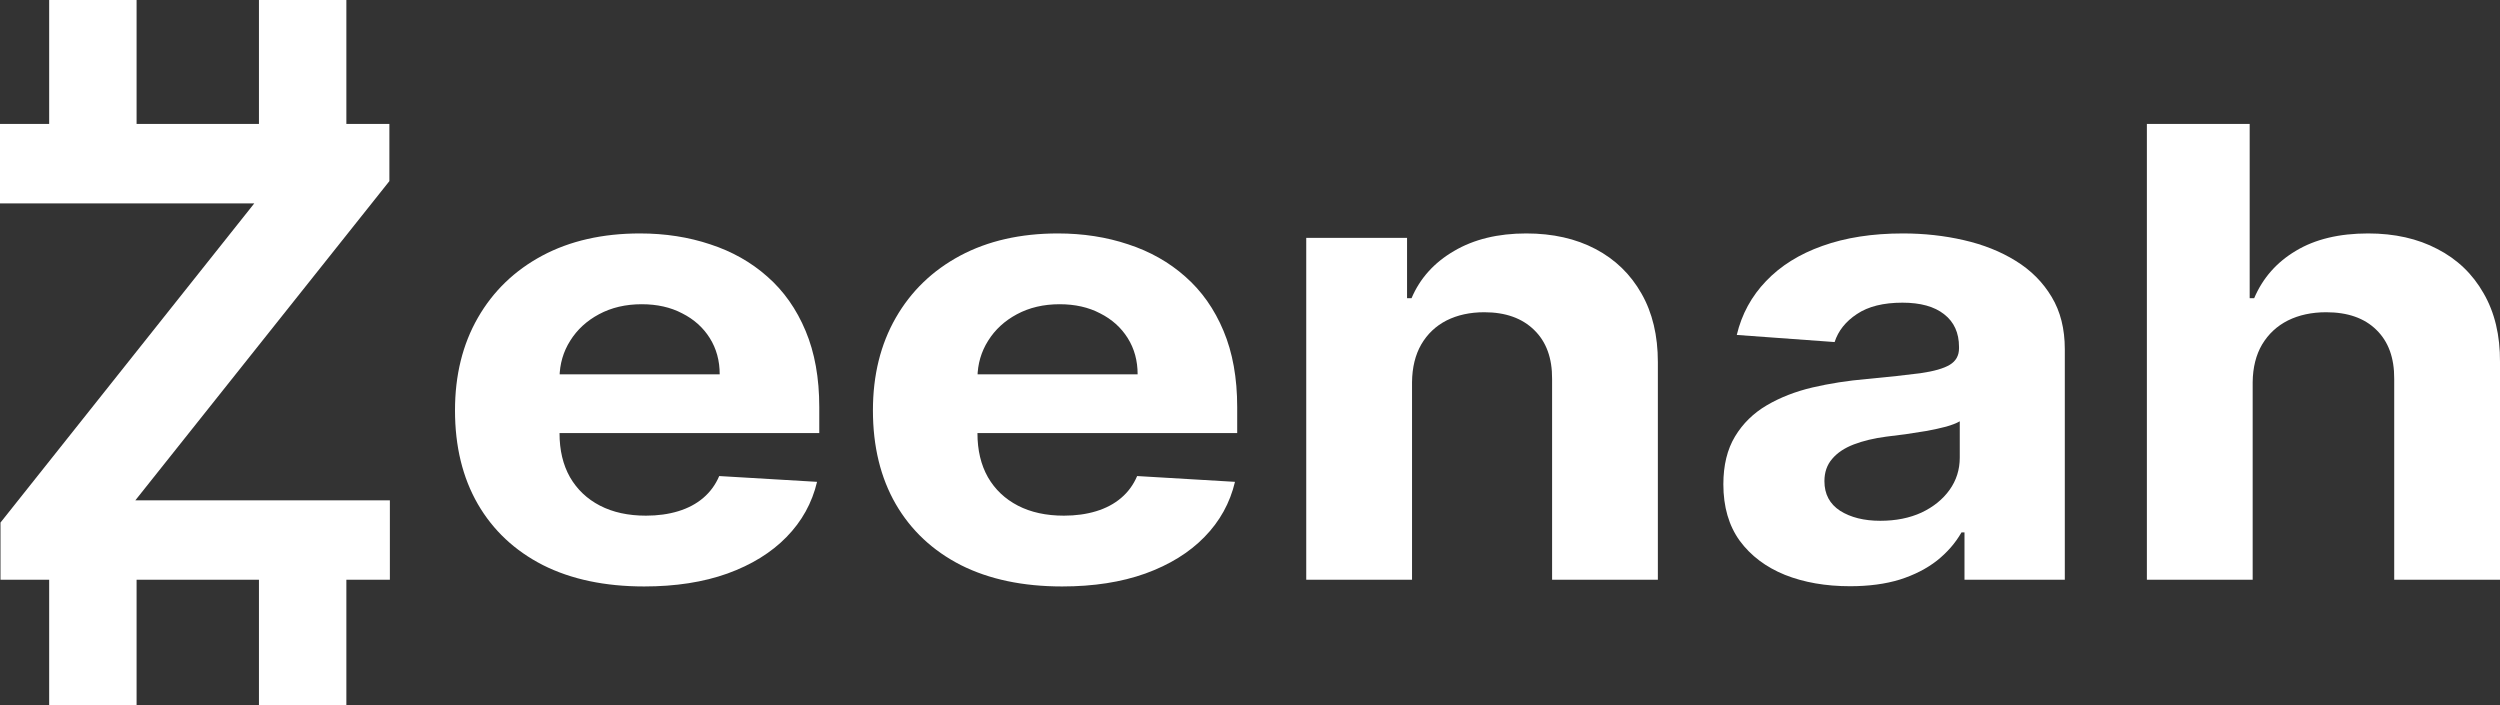
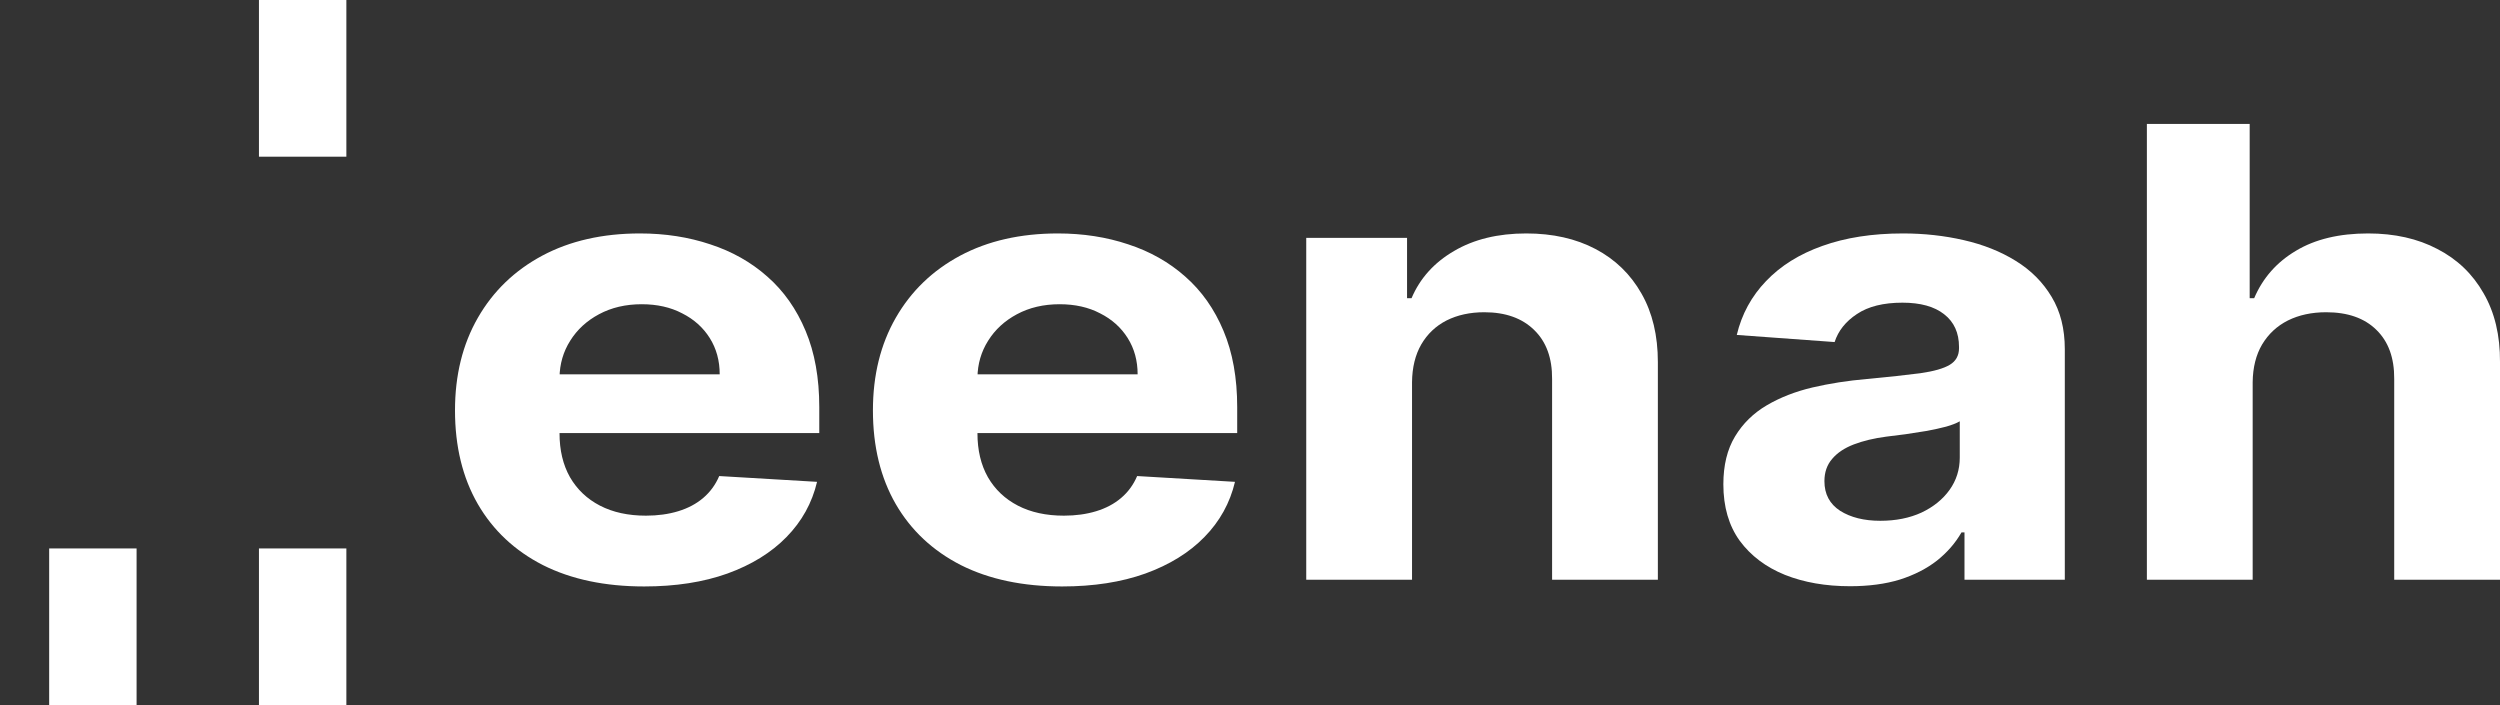
<svg xmlns="http://www.w3.org/2000/svg" width="117" height="33" viewBox="0 0 117 33" fill="none">
  <rect x="0" y="0" width="117" height="33" fill="#333333" stroke="none" />
-   <path d="M0.023 27.133V24.456L11.9 9.519H0V5.8H18.223V8.477L6.334 23.415H18.246V27.133H0.023Z" fill="white" />
  <path d="M30.149 27.446C28.313 27.446 26.732 27.113 25.408 26.446C24.09 25.772 23.076 24.821 22.363 23.592C21.65 22.356 21.294 20.894 21.294 19.206C21.294 17.56 21.65 16.116 22.363 14.873C23.076 13.63 24.079 12.661 25.373 11.967C26.674 11.272 28.201 10.925 29.952 10.925C31.129 10.925 32.226 11.095 33.24 11.435C34.263 11.769 35.154 12.272 35.913 12.946C36.681 13.619 37.277 14.467 37.703 15.488C38.129 16.501 38.342 17.689 38.342 19.05V20.269H23.269V17.519H33.682C33.682 16.88 33.527 16.314 33.217 15.821C32.907 15.328 32.477 14.942 31.927 14.665C31.385 14.38 30.753 14.238 30.033 14.238C29.281 14.238 28.615 14.394 28.034 14.706C27.461 15.012 27.011 15.425 26.686 15.946C26.361 16.46 26.194 17.033 26.186 17.665V20.279C26.186 21.071 26.349 21.755 26.674 22.331C27.008 22.908 27.476 23.352 28.081 23.665C28.685 23.977 29.401 24.133 30.23 24.133C30.781 24.133 31.284 24.064 31.741 23.925C32.198 23.786 32.59 23.578 32.915 23.3C33.24 23.022 33.488 22.682 33.659 22.279L38.238 22.55C38.005 23.536 37.529 24.397 36.808 25.133C36.096 25.863 35.174 26.432 34.042 26.842C32.919 27.244 31.621 27.446 30.149 27.446Z" fill="white" />
  <path d="M49.708 27.446C47.872 27.446 46.291 27.113 44.967 26.446C43.65 25.772 42.635 24.821 41.922 23.592C41.209 22.356 40.853 20.894 40.853 19.206C40.853 17.56 41.209 16.116 41.922 14.873C42.635 13.63 43.638 12.661 44.932 11.967C46.233 11.272 47.76 10.925 49.511 10.925C50.688 10.925 51.785 11.095 52.8 11.435C53.822 11.769 54.713 12.272 55.472 12.946C56.239 13.619 56.836 14.467 57.262 15.488C57.688 16.501 57.901 17.689 57.901 19.05V20.269H42.828V17.519H53.241C53.241 16.88 53.086 16.314 52.776 15.821C52.466 15.328 52.036 14.942 51.486 14.665C50.944 14.38 50.312 14.238 49.592 14.238C48.84 14.238 48.174 14.394 47.593 14.706C47.02 15.012 46.57 15.425 46.245 15.946C45.92 16.46 45.753 17.033 45.745 17.665V20.279C45.745 21.071 45.908 21.755 46.233 22.331C46.566 22.908 47.035 23.352 47.64 23.665C48.244 23.977 48.961 24.133 49.79 24.133C50.34 24.133 50.843 24.064 51.3 23.925C51.758 23.786 52.149 23.578 52.474 23.3C52.8 23.022 53.047 22.682 53.218 22.279L57.797 22.55C57.564 23.536 57.088 24.397 56.367 25.133C55.655 25.863 54.733 26.432 53.601 26.842C52.478 27.244 51.18 27.446 49.708 27.446Z" fill="white" />
  <path d="M66.083 17.883V27.133H61.132V11.133H65.85V13.956H66.06C66.455 13.026 67.117 12.29 68.047 11.748C68.977 11.199 70.104 10.925 71.429 10.925C72.668 10.925 73.749 11.168 74.671 11.654C75.593 12.14 76.31 12.835 76.821 13.738C77.333 14.633 77.588 15.703 77.588 16.946V27.133H72.638V17.738C72.645 16.758 72.366 15.994 71.801 15.446C71.235 14.89 70.457 14.613 69.465 14.613C68.799 14.613 68.21 14.741 67.698 14.998C67.195 15.255 66.8 15.63 66.513 16.123C66.234 16.609 66.091 17.196 66.083 17.883Z" fill="white" />
  <path d="M86.581 27.435C85.442 27.435 84.427 27.258 83.536 26.904C82.645 26.543 81.94 26.012 81.421 25.31C80.909 24.602 80.653 23.72 80.653 22.665C80.653 21.776 80.835 21.029 81.2 20.425C81.564 19.821 82.06 19.335 82.687 18.967C83.315 18.599 84.028 18.321 84.826 18.133C85.631 17.946 86.476 17.814 87.359 17.738C88.397 17.64 89.234 17.55 89.869 17.467C90.505 17.376 90.966 17.244 91.252 17.071C91.539 16.897 91.682 16.64 91.682 16.3V16.238C91.682 15.578 91.45 15.067 90.985 14.706C90.528 14.345 89.877 14.165 89.033 14.165C88.142 14.165 87.433 14.342 86.906 14.696C86.379 15.043 86.03 15.481 85.86 16.008L81.281 15.675C81.513 14.703 81.971 13.863 82.652 13.154C83.334 12.439 84.213 11.89 85.29 11.508C86.375 11.119 87.63 10.925 89.056 10.925C90.047 10.925 90.997 11.029 91.903 11.238C92.817 11.446 93.627 11.769 94.332 12.206C95.045 12.644 95.606 13.206 96.017 13.894C96.428 14.574 96.633 15.39 96.633 16.342V27.133H91.938V24.915H91.799C91.512 25.415 91.128 25.856 90.648 26.238C90.168 26.613 89.59 26.908 88.916 27.123C88.242 27.331 87.464 27.435 86.581 27.435ZM87.998 24.373C88.727 24.373 89.37 24.244 89.927 23.988C90.485 23.724 90.923 23.369 91.241 22.925C91.558 22.481 91.717 21.977 91.717 21.415V19.717C91.562 19.807 91.349 19.89 91.078 19.967C90.815 20.036 90.516 20.102 90.183 20.165C89.85 20.22 89.517 20.272 89.184 20.321C88.85 20.363 88.548 20.401 88.277 20.435C87.696 20.512 87.189 20.633 86.755 20.8C86.321 20.967 85.984 21.192 85.744 21.477C85.504 21.755 85.383 22.102 85.383 22.519C85.383 23.123 85.627 23.585 86.116 23.904C86.612 24.217 87.239 24.373 87.998 24.373Z" fill="white" />
  <path d="M105.425 17.883V27.133H100.474V5.8H105.285V13.956H105.495C105.897 13.012 106.548 12.272 107.447 11.738C108.346 11.196 109.473 10.925 110.829 10.925C112.068 10.925 113.149 11.168 114.071 11.654C115.001 12.133 115.721 12.824 116.233 13.727C116.752 14.623 117.008 15.696 117 16.946V27.133H112.049V17.738C112.057 16.751 111.778 15.984 111.212 15.435C110.654 14.887 109.872 14.613 108.865 14.613C108.191 14.613 107.594 14.741 107.075 14.998C106.564 15.255 106.161 15.63 105.866 16.123C105.58 16.609 105.433 17.196 105.425 17.883Z" fill="white" />
-   <path d="M2.301 0H6.392V7.333H2.301V0Z" fill="white" />
  <path d="M2.301 25.667H6.392V33H2.301V25.667Z" fill="white" />
  <path d="M12.119 0H16.21V7.333H12.119V0Z" fill="white" />
  <path d="M12.119 25.667H16.21V33H12.119V25.667Z" fill="white" />
</svg>